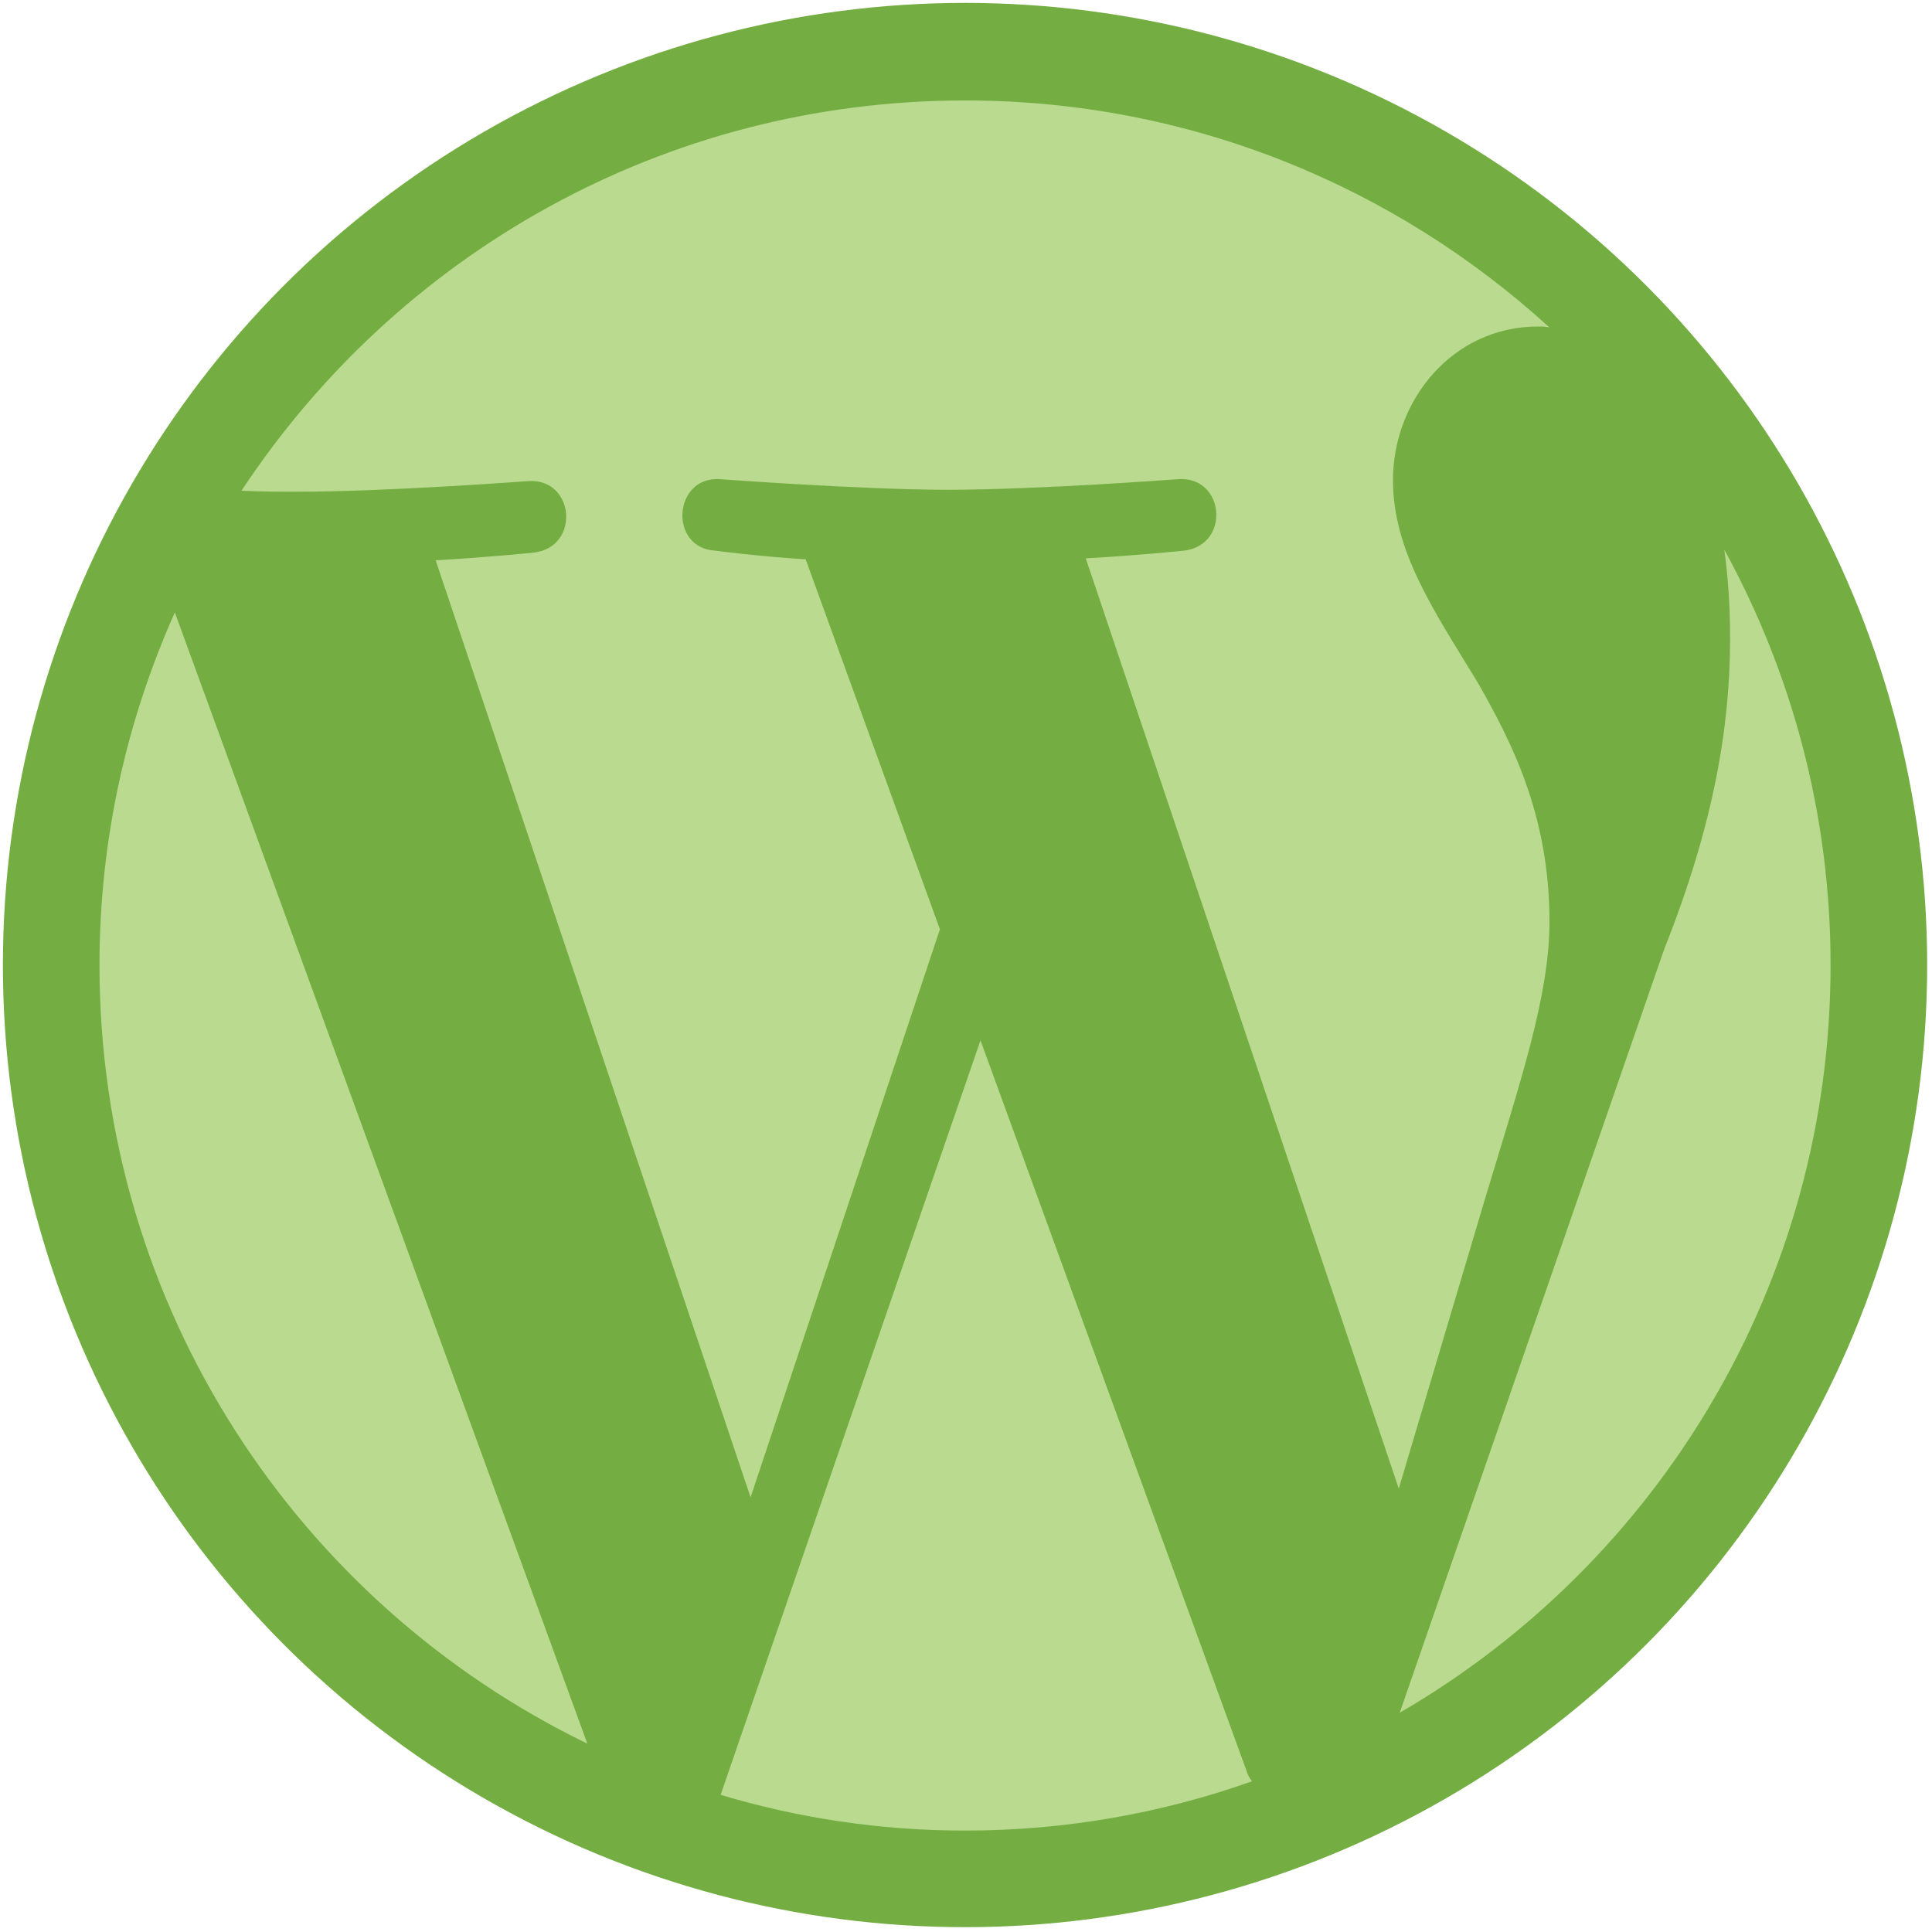
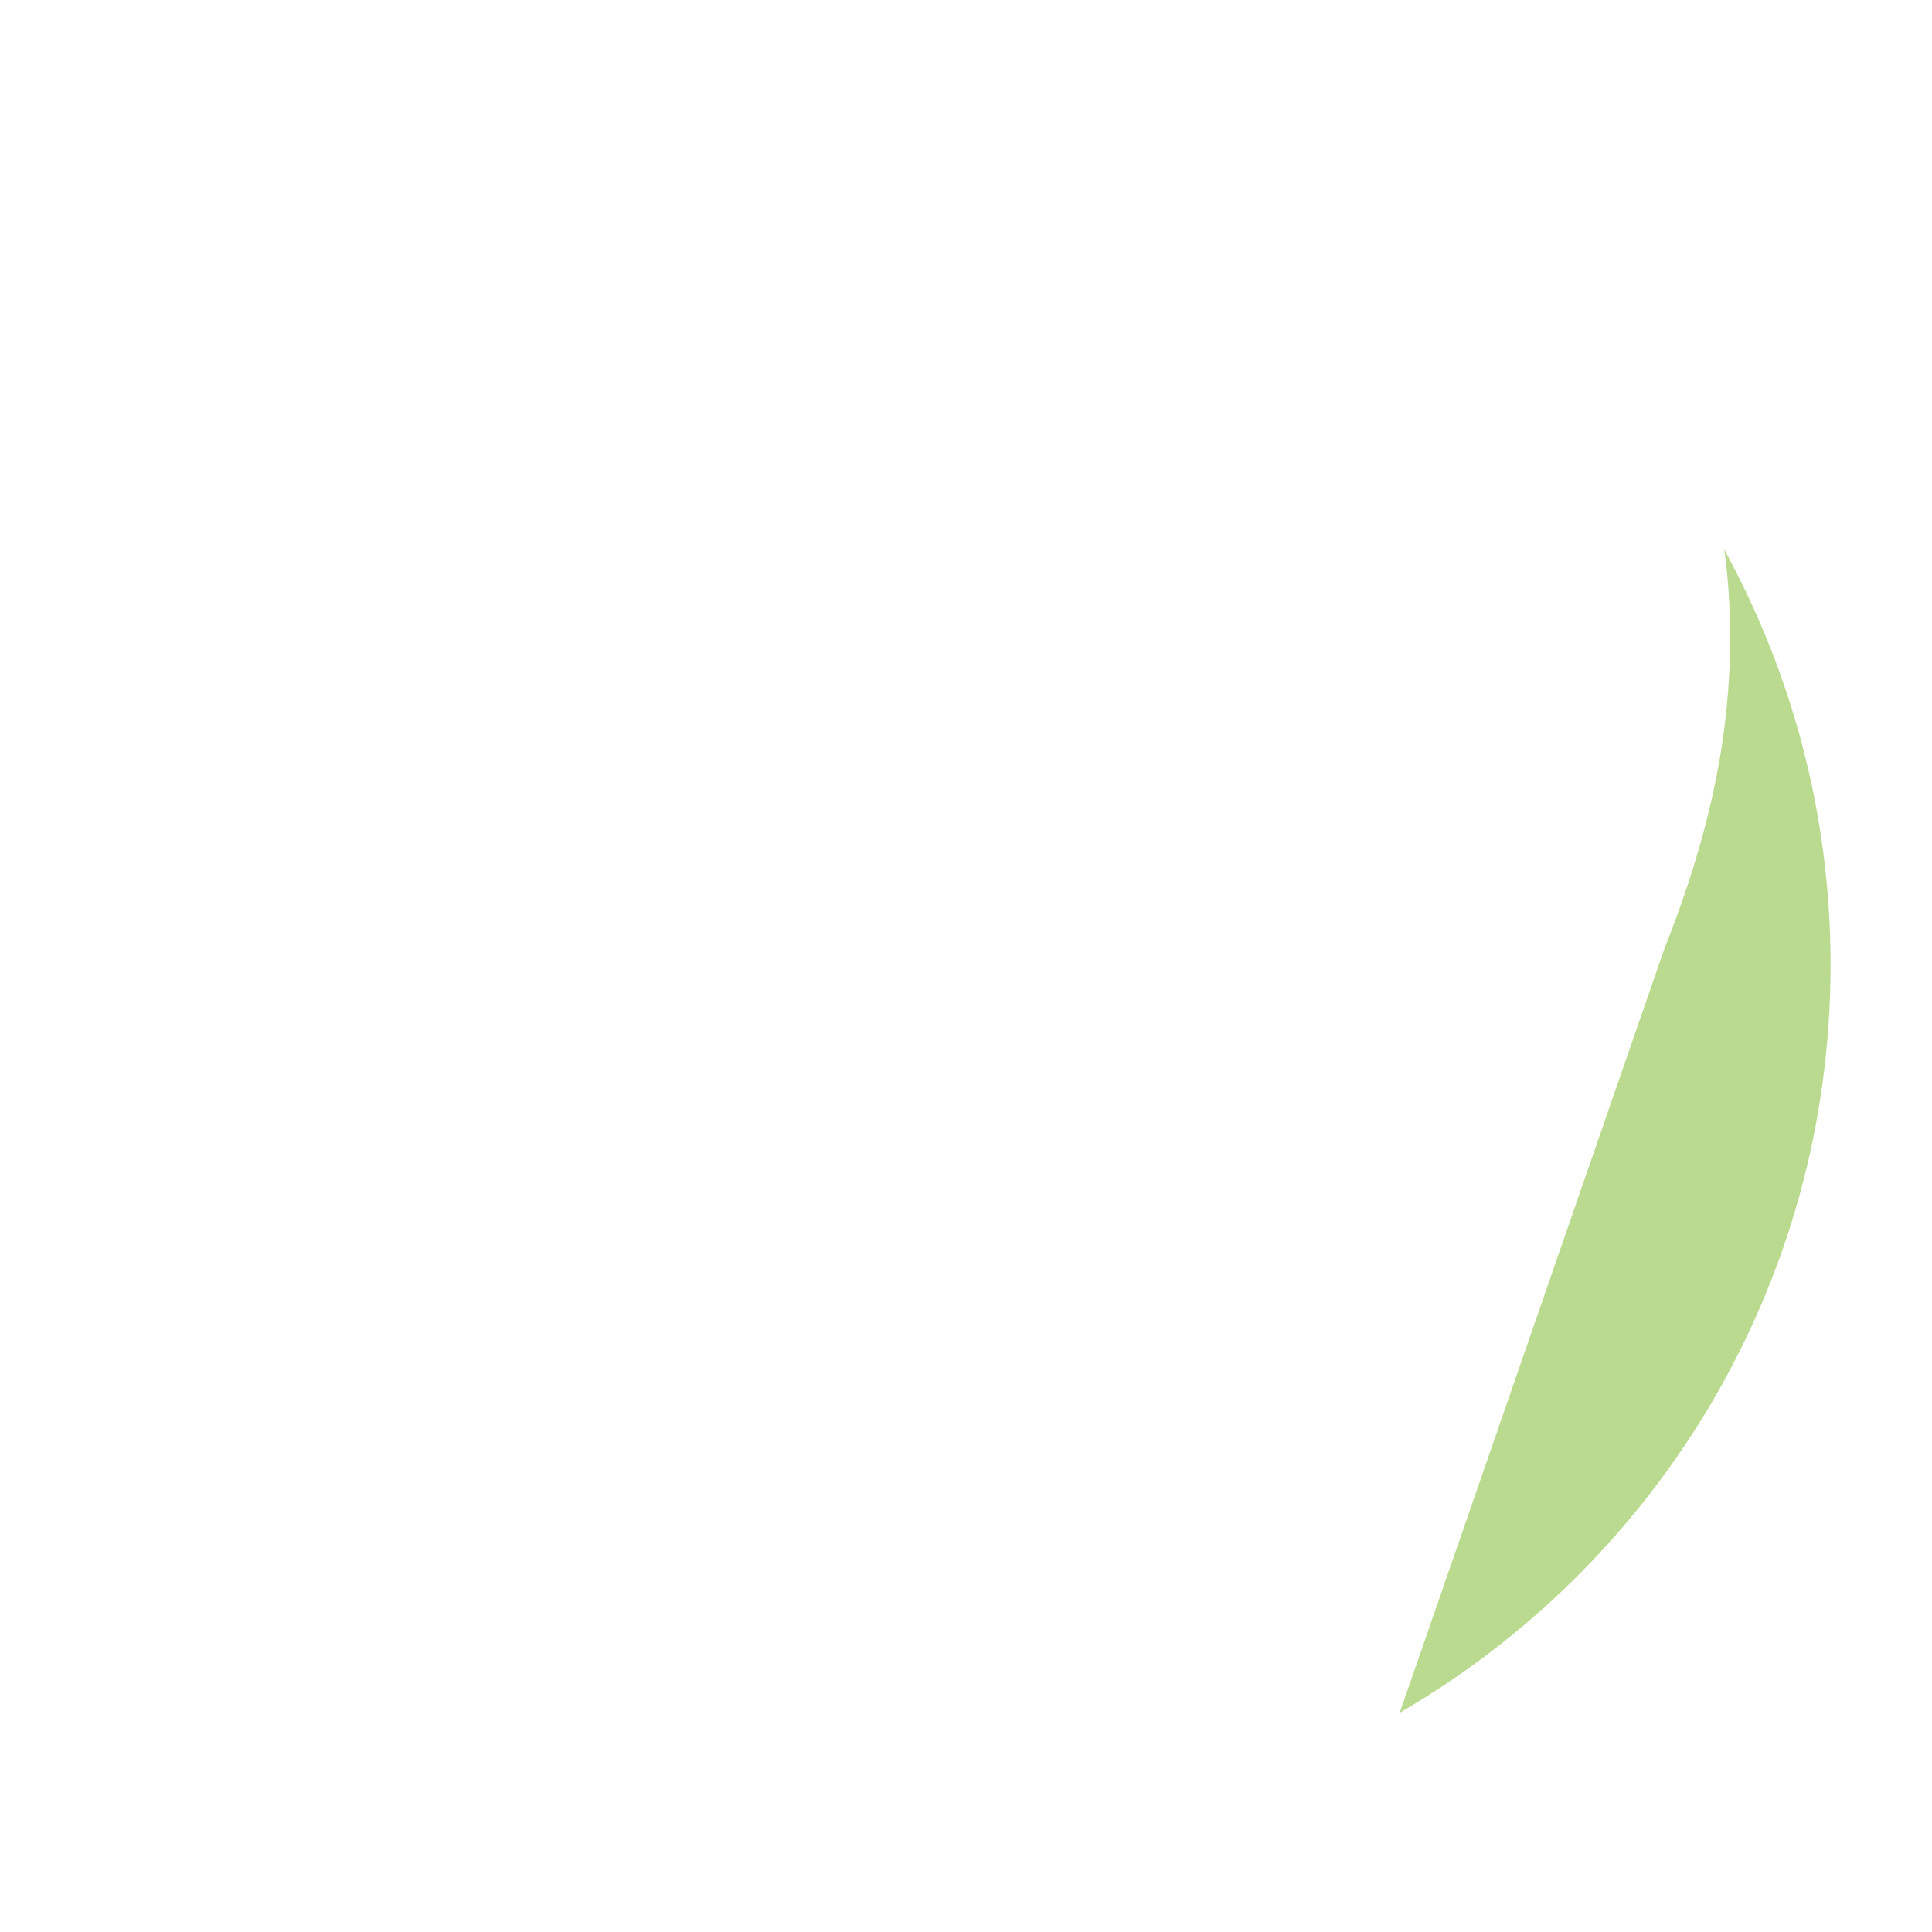
<svg xmlns="http://www.w3.org/2000/svg" version="1.1" id="Mail-Send-Envelope--Streamline-Core.svg" x="0px" y="0px" viewBox="0 0 200 200" style="enable-background:new 0 0 200 200;" xml:space="preserve">
  <style type="text/css">
	.st0{fill:#74AE43;}
	.st1{fill:#BADB8F;}
</style>
  <g>
-     <circle class="st0" cx="99.9" cy="99.9" r="99.6" />
-     <path class="st1" d="M18.1,63.4l42.7,117.1C30.9,166,10.3,135.4,10.3,99.9C10.3,86.9,13.1,74.6,18.1,63.4z" />
-     <path class="st1" d="M160.4,95.4c0-11.1-4-18.7-7.4-24.7c-4.5-7.4-8.8-13.6-8.8-21c0-8.3,6.2-15.9,15-15.9c0.4,0,0.8,0,1.2,0.1   c-16-14.6-37.2-23.5-60.5-23.5c-31.3,0-58.8,16-74.9,40.4c2.1,0.1,4.1,0.1,5.8,0.1c9.3,0,23.9-1.1,23.9-1.1   c4.8-0.3,5.4,6.8,0.6,7.4c0,0-4.8,0.5-10.2,0.8l32.6,97l19.6-58.8L83.4,57.9C78.5,57.6,74,57,74,57c-4.8-0.3-4.3-7.7,0.5-7.4   c0,0,14.8,1.1,23.6,1.1c9.3,0,23.9-1.1,23.9-1.1c4.8-0.3,5.4,6.8,0.6,7.4c0,0-4.8,0.5-10.2,0.8l32.4,96.3l8.9-29.9   C157.4,111.9,160.4,103.1,160.4,95.4z" />
-     <path class="st1" d="M101.5,107.7l-26.9,78.1c8,2.4,16.5,3.7,25.3,3.7c10.4,0,20.4-1.8,29.7-5.1c-0.3-0.4-0.5-0.8-0.6-1.2   L101.5,107.7z" />
    <path class="st1" d="M178.5,56.9c0.4,2.9,0.6,5.9,0.6,9.2c0,9.1-1.7,19.3-6.8,32.1l-27.4,79.1c26.7-15.5,44.6-44.4,44.6-77.4   C189.5,84.3,185.5,69.7,178.5,56.9z" />
  </g>
</svg>